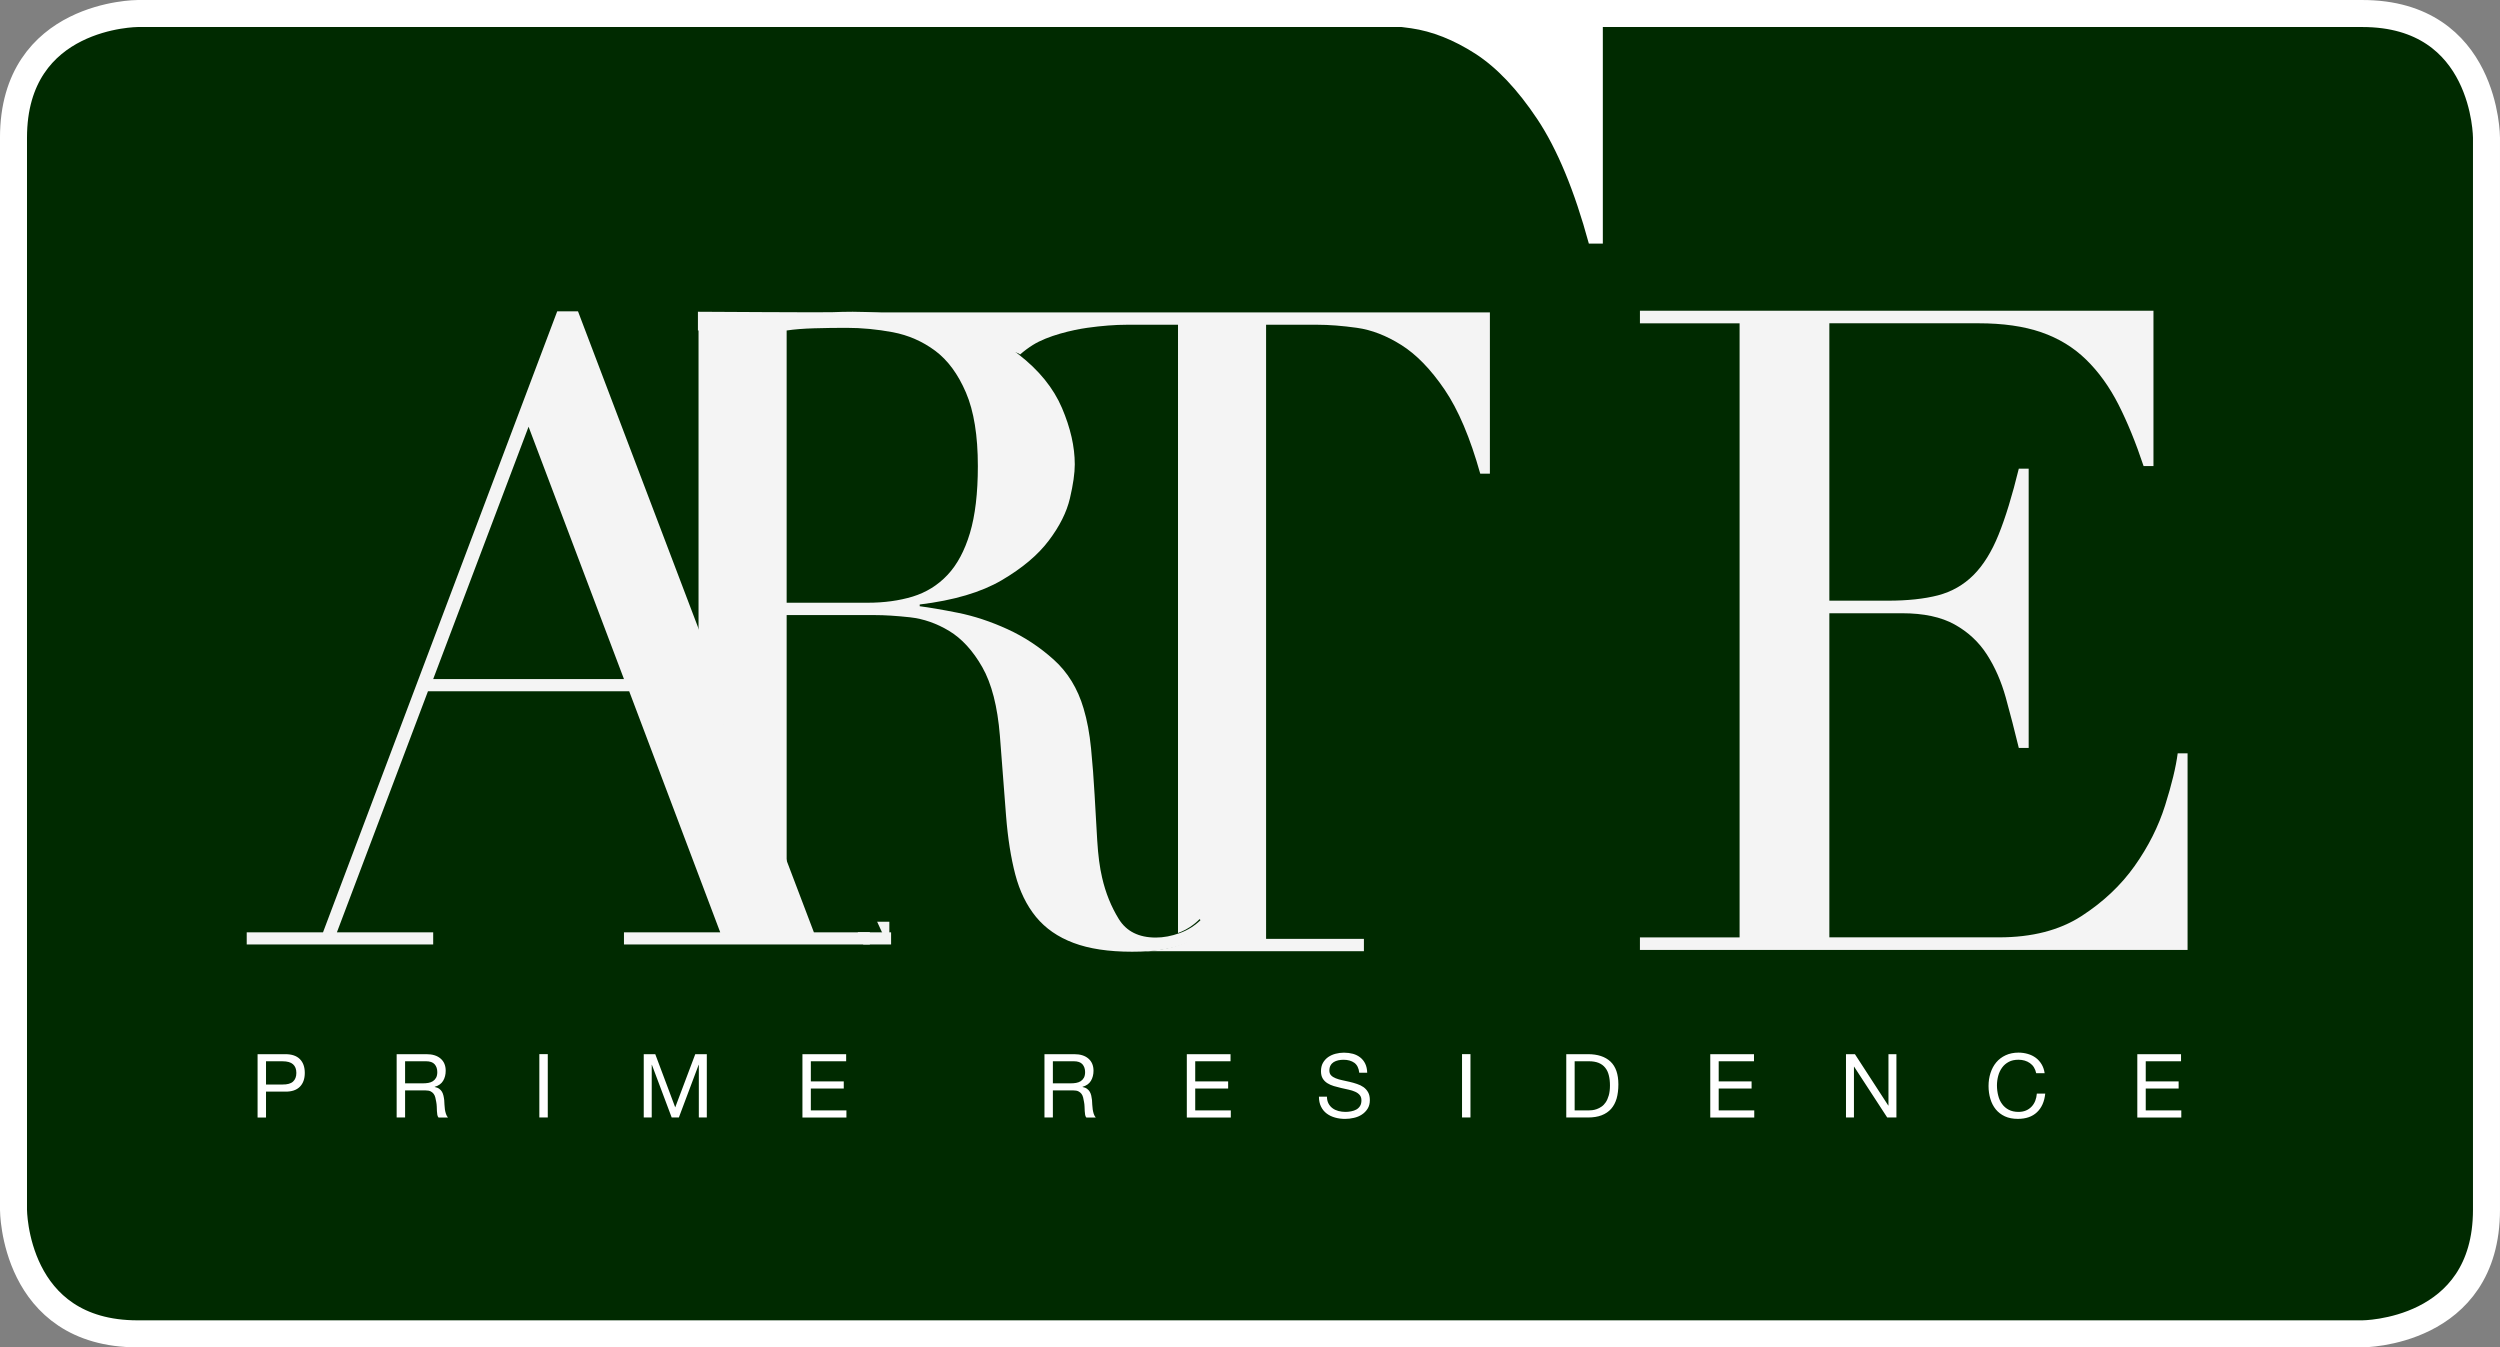
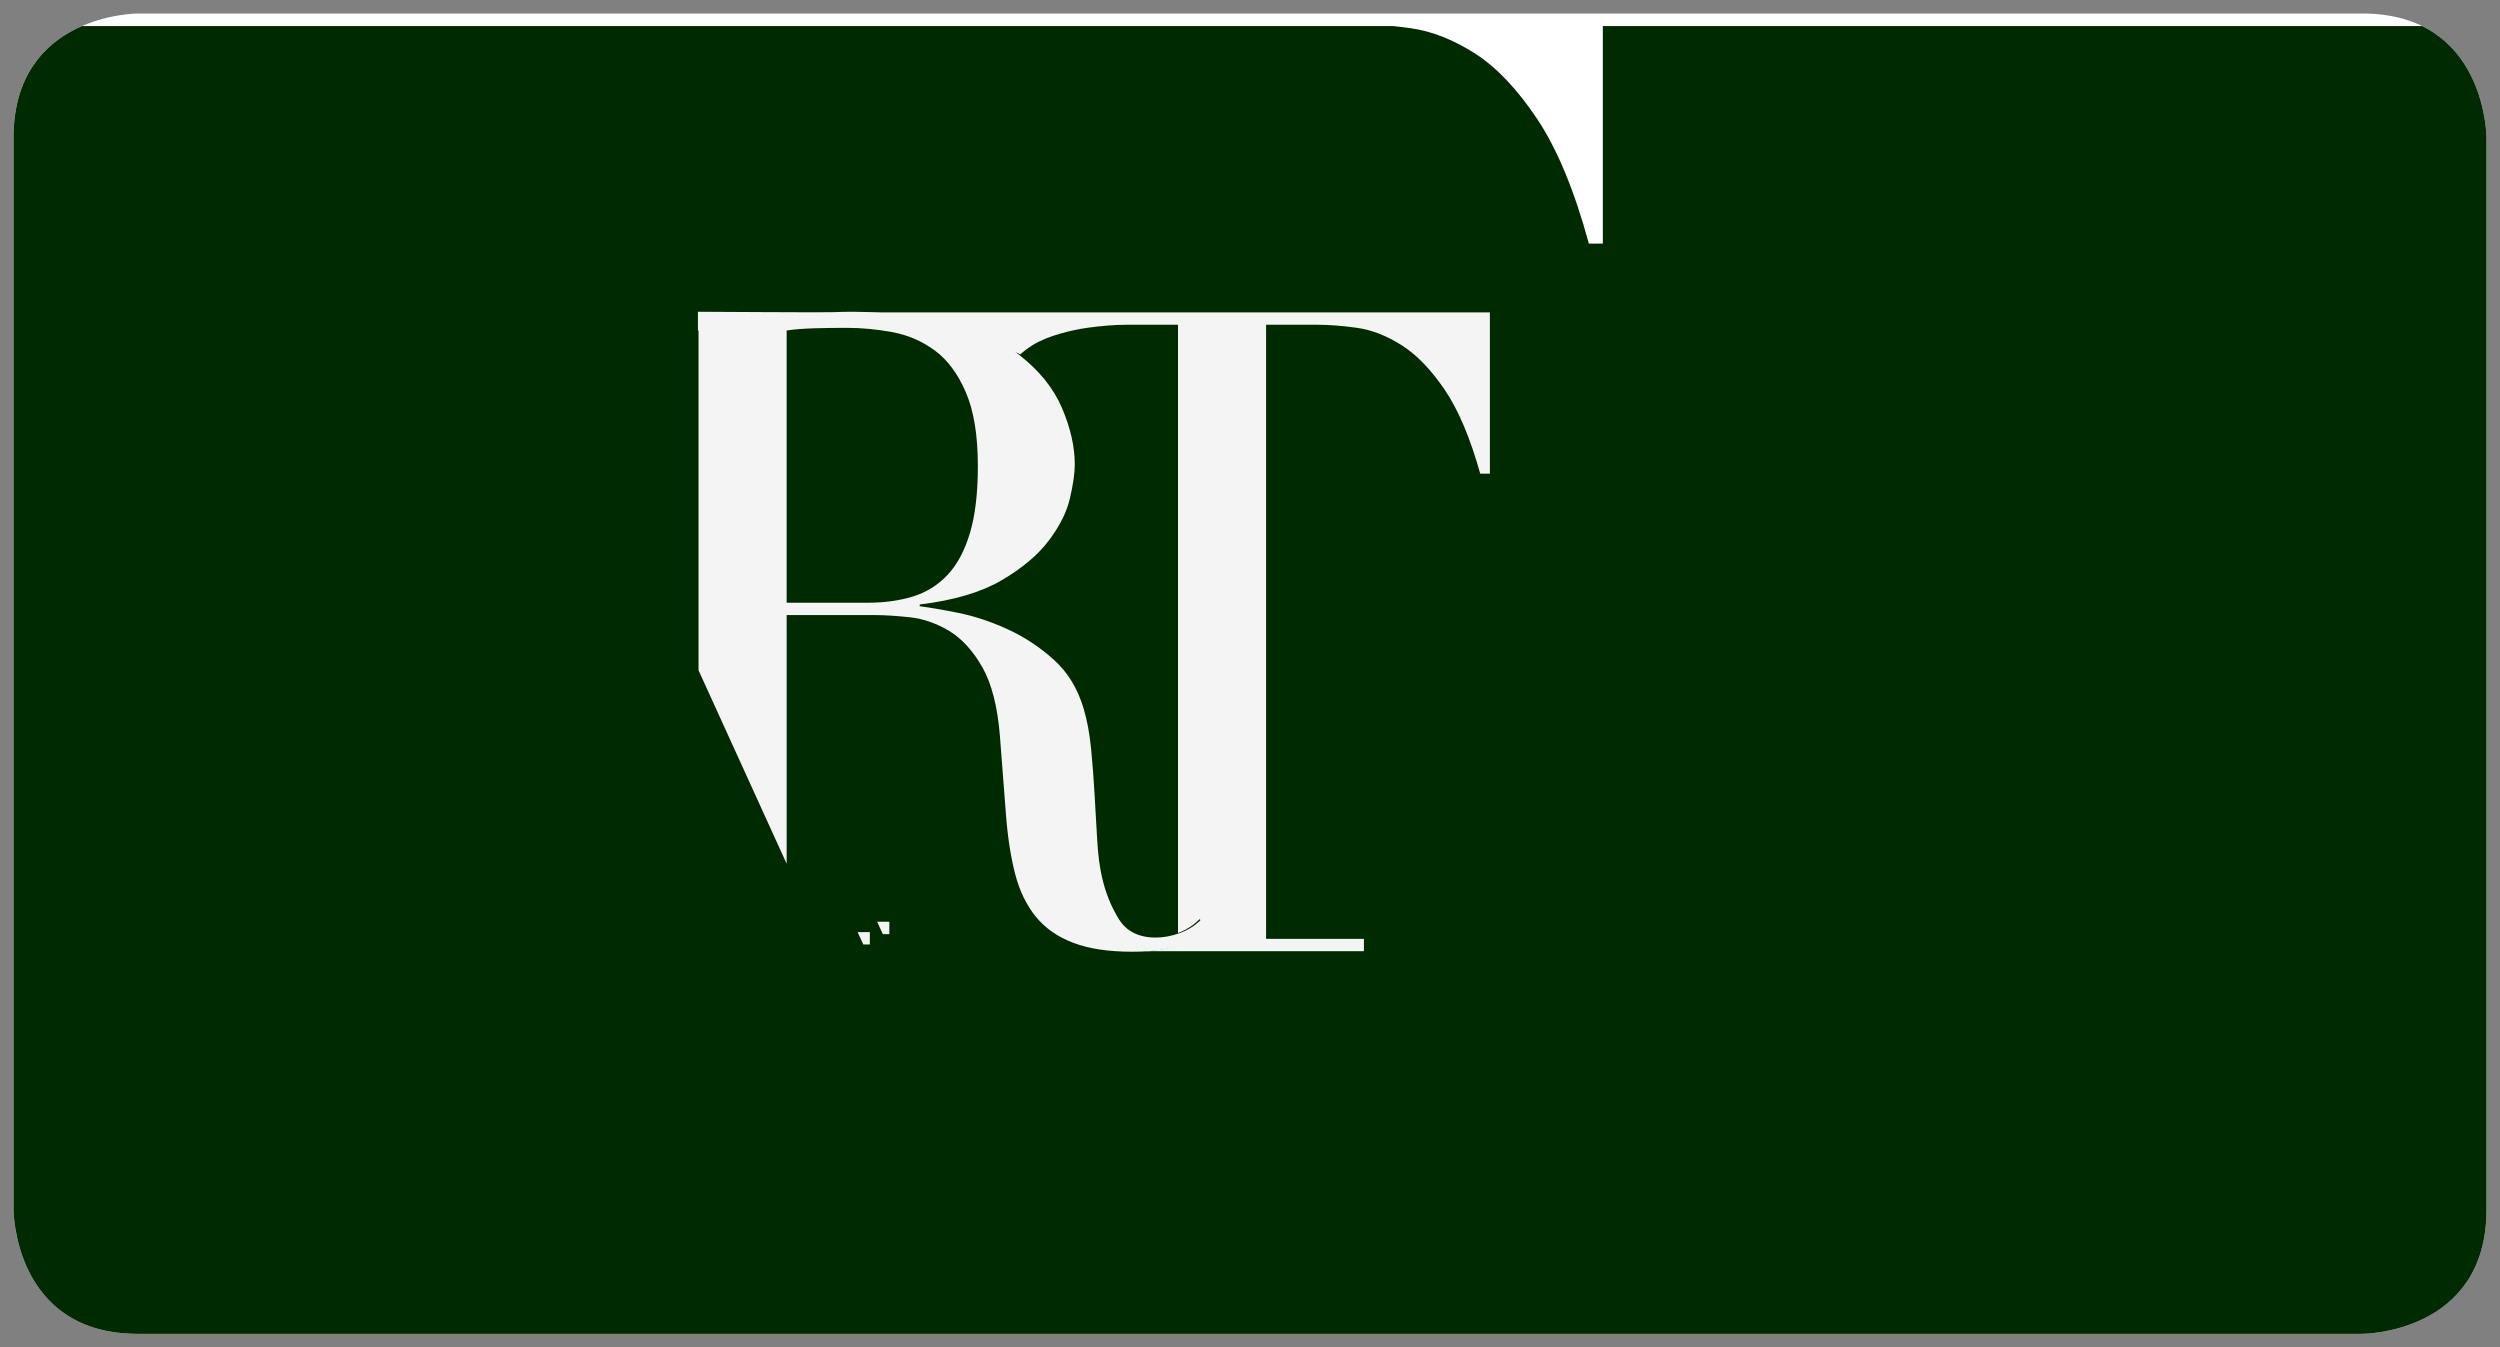
<svg xmlns="http://www.w3.org/2000/svg" xmlns:xlink="http://www.w3.org/1999/xlink" version="1.1" id="Layer_1" x="0px" y="0px" width="93.943px" height="50.63px" viewBox="0 0 93.943 50.63" enable-background="new 0 0 93.943 50.63" xml:space="preserve">
  <rect x="0" y="0" width="93.943" height="50.63" fill="#808080" stroke="none" />
  <g>
    <g>
      <defs>
        <rect id="SVGID_1_" width="93.943" height="50.63" />
      </defs>
      <clipPath id="SVGID_2_">
        <use xlink:href="#SVGID_1_" overflow="visible" />
      </clipPath>
      <path clip-path="url(#SVGID_2_)" fill="#FFFFFF" d="M5.174,0.508c0,0-4.667,0-4.667,4.667v40.281c0,0,0,4.666,4.667,4.666h83.594    c0,0,4.667,0,4.667-4.666V5.175c0,0,0-4.667-4.667-4.667H5.174z" />
    </g>
    <g>
      <defs>
        <path id="SVGID_3_" d="M5.174,0.508c0,0-4.666,0-4.666,4.667v40.281c0,0,0,4.666,4.666,4.666h83.595c0,0,4.666,0,4.666-4.666     V5.175c0,0,0-4.667-4.666-4.667H5.174z" />
      </defs>
      <clipPath id="SVGID_4_">
        <use xlink:href="#SVGID_3_" overflow="visible" />
      </clipPath>
      <path clip-path="url(#SVGID_4_)" fill="#002A00" d="M60.23,0.98L60.23,0.98v8.175h-0.525c-0.54-1.989-1.186-3.545-1.932-4.67    c-0.748-1.124-1.527-1.947-2.339-2.47c-0.811-0.52-1.614-0.838-2.409-0.953c-0.228-0.032-0.447-0.058-0.664-0.082H0.37v49.255    h93.186V0.98H60.23z" />
    </g>
    <g>
      <defs>
-         <rect id="SVGID_5_" width="93.943" height="50.63" />
-       </defs>
+         </defs>
      <clipPath id="SVGID_6_">
        <use xlink:href="#SVGID_5_" overflow="visible" />
      </clipPath>
      <path clip-path="url(#SVGID_6_)" fill="none" stroke="#FFFFFF" stroke-width="1.015" stroke-miterlimit="10" d="M5.174,0.508    c0,0-4.667,0-4.667,4.667v40.281c0,0,0,4.666,4.667,4.666h83.594c0,0,4.667,0,4.667-4.666V5.175c0,0,0-4.667-4.667-4.667H5.174z" />
      <path clip-path="url(#SVGID_6_)" fill="#F4F4F4" d="M61.624,35.225h3.745V12.149h-3.745v-0.473h19.297v5.837H80.55    c-0.292-0.878-0.606-1.647-0.944-2.312c-0.338-0.663-0.742-1.226-1.215-1.687c-0.472-0.461-1.035-0.804-1.687-1.029    c-0.652-0.225-1.438-0.337-2.361-0.337h-5.601v10.424h2.193c0.742,0,1.371-0.067,1.89-0.201c0.517-0.137,0.961-0.39,1.332-0.76    c0.37-0.371,0.686-0.878,0.944-1.519c0.26-0.642,0.512-1.467,0.76-2.48h0.371v10.493h-0.371c-0.158-0.652-0.321-1.282-0.489-1.89    c-0.169-0.607-0.405-1.147-0.709-1.619s-0.708-0.848-1.214-1.13c-0.506-0.281-1.164-0.422-1.975-0.422h-2.732v12.179h6.377    c1.236,0,2.265-0.264,3.087-0.793c0.819-0.528,1.489-1.158,2.007-1.889c0.518-0.731,0.898-1.489,1.146-2.277    c0.248-0.787,0.406-1.44,0.473-1.957h0.371v7.388H61.624V35.225z" />
    </g>
    <polygon fill="#F4F4F4" points="32.961,34.637 33.174,35.101 33.419,35.101 33.419,34.637  " />
    <polygon fill="#F4F4F4" points="32.229,35.027 32.44,35.491 32.686,35.491 32.686,35.027  " />
-     <path fill="#F4F4F4" d="M19.862,16.035l-3.584,9.483h7.169L19.862,16.035z M9.271,35.034h2.867l8.8-23.334h0.782l8.864,23.334   h2.901v0.456H23.447v-0.456h3.617l-3.421-9.059h-7.561l-3.422,9.059h3.618v0.456H9.271V35.034z" />
    <g>
      <defs>
        <rect id="SVGID_7_" width="93.943" height="50.63" />
      </defs>
      <clipPath id="SVGID_8_">
        <use xlink:href="#SVGID_7_" overflow="visible" />
      </clipPath>
      <path clip-path="url(#SVGID_8_)" fill="#F4F4F4" d="M31.913,11.739c0.807,0.194,4.784,0.739,5.5,1.309    c0.184,0.143,0.76,0.122,0.918,0.273c0.158-0.137,0.318-0.256,0.48-0.357c0.562-0.354,1.493-0.568,2.045-0.646    c0.551-0.077,1.048-0.115,1.489-0.115h1.921V35.06c0.303-0.111,0.574-0.284,0.813-0.523l0.298,0.364    c-0.111,0.088-0.237,0.182-0.381,0.281c-0.144,0.099-0.326,0.193-0.546,0.281c-0.221,0.088-0.491,0.16-0.811,0.215    c-0.179,0.03-0.383,0.053-0.606,0.066h8.219V35.28h-3.676V12.203h1.92c0.443,0,0.938,0.038,1.49,0.115    c0.553,0.077,1.109,0.292,1.672,0.646c0.563,0.354,1.104,0.91,1.623,1.672c0.519,0.763,0.965,1.816,1.342,3.162h0.363v-6.059    H31.913z" />
      <path clip-path="url(#SVGID_8_)" fill="#F4F4F4" d="M32.606,22.649H29.56v-10.23c0.287-0.044,0.634-0.071,1.043-0.083    c0.409-0.012,0.811-0.017,1.208-0.017c0.574,0,1.154,0.056,1.739,0.165c0.584,0.111,1.114,0.343,1.589,0.695    c0.475,0.354,0.861,0.877,1.159,1.573c0.298,0.695,0.447,1.617,0.447,2.765c0,1.015-0.1,1.854-0.298,2.516    c-0.199,0.662-0.48,1.188-0.844,1.573c-0.364,0.387-0.801,0.656-1.308,0.812C33.787,22.572,33.224,22.649,32.606,22.649     M45.155,34.536c-0.243,0.243-0.519,0.42-0.828,0.529c-0.309,0.11-0.607,0.166-0.894,0.166c-0.64,0-1.104-0.232-1.391-0.695    c-0.287-0.465-0.496-0.982-0.628-1.557c-0.089-0.375-0.15-0.839-0.183-1.39c-0.033-0.552-0.066-1.127-0.099-1.722    c-0.033-0.598-0.078-1.177-0.133-1.739c-0.055-0.562-0.148-1.065-0.281-1.506c-0.221-0.75-0.596-1.363-1.126-1.838    c-0.529-0.475-1.109-0.855-1.738-1.143c-0.629-0.287-1.247-0.491-1.854-0.613c-0.607-0.121-1.088-0.202-1.44-0.247v-0.066    c1.28-0.155,2.306-0.458,3.079-0.91c0.772-0.453,1.363-0.949,1.771-1.491c0.409-0.54,0.673-1.068,0.795-1.589    c0.121-0.518,0.182-0.943,0.182-1.275c0-0.661-0.16-1.367-0.48-2.117c-0.32-0.751-0.867-1.426-1.639-2.021    c-0.861-0.684-1.788-1.098-2.781-1.242c-0.994-0.143-2.142-0.355-3.444-0.355c-0.265,0-0.53,0.007-0.794,0.017    c-0.265,0.012-5.023-0.017-5.023-0.017v0.704h0.023v12.769l3.311,7.269v-9.344h3.311c0.375,0,0.816,0.028,1.324,0.083    c0.508,0.057,0.999,0.228,1.474,0.514c0.474,0.288,0.888,0.738,1.241,1.357c0.353,0.618,0.574,1.479,0.663,2.582l0.232,3.014    c0.066,0.839,0.182,1.571,0.347,2.201c0.166,0.63,0.425,1.159,0.778,1.591c0.353,0.43,0.822,0.756,1.408,0.976    c0.584,0.221,1.318,0.332,2.201,0.332c0.464,0,0.855-0.028,1.176-0.084c0.32-0.055,0.59-0.127,0.811-0.215    c0.22-0.088,0.402-0.183,0.546-0.281c0.143-0.099,0.27-0.193,0.381-0.282L45.155,34.536z" />
-       <path clip-path="url(#SVGID_8_)" fill="#FFFFFF" d="M81.957,39.613v0.266h-1.326v0.757h1.236v0.267h-1.236v0.823h1.336v0.267    h-1.653v-2.379H81.957z M76.279,39.949c-0.121-0.085-0.265-0.127-0.431-0.127c-0.144,0-0.265,0.026-0.364,0.08    c-0.102,0.054-0.186,0.125-0.25,0.215c-0.066,0.09-0.115,0.192-0.146,0.309c-0.031,0.115-0.048,0.235-0.048,0.359    c0,0.136,0.017,0.264,0.048,0.385c0.03,0.122,0.079,0.228,0.146,0.317c0.064,0.09,0.148,0.162,0.25,0.215    c0.104,0.053,0.225,0.08,0.367,0.08c0.104,0,0.197-0.018,0.278-0.052s0.151-0.082,0.21-0.144c0.059-0.061,0.105-0.134,0.139-0.218    c0.033-0.085,0.053-0.176,0.061-0.274h0.315c-0.03,0.3-0.134,0.534-0.31,0.7c-0.176,0.167-0.415,0.25-0.721,0.25    c-0.184,0-0.345-0.031-0.482-0.094c-0.139-0.064-0.252-0.151-0.344-0.262c-0.09-0.111-0.159-0.242-0.204-0.394    c-0.046-0.151-0.069-0.313-0.069-0.487c0-0.173,0.025-0.336,0.074-0.487c0.049-0.152,0.12-0.285,0.215-0.399    c0.094-0.113,0.212-0.202,0.354-0.268c0.141-0.065,0.303-0.099,0.484-0.099c0.124,0,0.242,0.018,0.354,0.051    c0.111,0.032,0.209,0.081,0.297,0.146c0.086,0.065,0.158,0.146,0.216,0.242s0.096,0.208,0.114,0.335h-0.317    C76.479,40.16,76.4,40.033,76.279,39.949 M69.703,39.613l1.252,1.929h0.008v-1.929h0.299v2.379h-0.346l-1.243-1.909h-0.007v1.909    h-0.299v-2.379H69.703z M65.91,39.613v0.266h-1.326v0.757h1.236v0.267h-1.236v0.823h1.336v0.267h-1.653v-2.379H65.91z     M59.671,39.613c0.366,0,0.649,0.093,0.847,0.279c0.198,0.187,0.296,0.472,0.296,0.854c0,0.2-0.022,0.377-0.065,0.531    c-0.045,0.154-0.114,0.284-0.207,0.39c-0.094,0.106-0.213,0.186-0.357,0.242c-0.145,0.056-0.314,0.083-0.513,0.083h-0.816v-2.379    H59.671z M59.697,41.726c0.035,0,0.08-0.003,0.133-0.008c0.054-0.006,0.111-0.019,0.17-0.04c0.061-0.021,0.121-0.052,0.179-0.092    c0.06-0.04,0.112-0.094,0.159-0.163c0.046-0.069,0.085-0.155,0.115-0.259c0.029-0.104,0.045-0.229,0.045-0.375    c0-0.142-0.014-0.27-0.043-0.382c-0.027-0.112-0.072-0.207-0.137-0.286c-0.062-0.079-0.145-0.139-0.244-0.18    c-0.101-0.041-0.224-0.062-0.371-0.062h-0.532v1.847H59.697z M55.256,41.992h-0.317v-2.38h0.317V41.992z M50.892,39.937    c-0.106-0.075-0.241-0.114-0.405-0.114c-0.066,0-0.133,0.007-0.197,0.02c-0.063,0.015-0.121,0.036-0.172,0.067    c-0.049,0.031-0.09,0.073-0.119,0.125c-0.03,0.052-0.045,0.117-0.045,0.194c0,0.073,0.021,0.134,0.064,0.179    c0.044,0.046,0.102,0.083,0.174,0.111c0.072,0.029,0.153,0.054,0.244,0.072c0.092,0.019,0.184,0.039,0.279,0.062    c0.094,0.021,0.188,0.049,0.277,0.079c0.092,0.029,0.172,0.069,0.246,0.12c0.071,0.052,0.129,0.116,0.172,0.194    c0.043,0.077,0.065,0.175,0.065,0.293c0,0.127-0.028,0.235-0.085,0.325s-0.13,0.163-0.218,0.22    c-0.089,0.058-0.188,0.099-0.3,0.123c-0.109,0.026-0.219,0.038-0.327,0.038c-0.134,0-0.259-0.016-0.378-0.05    c-0.119-0.033-0.223-0.083-0.313-0.151c-0.09-0.067-0.161-0.154-0.213-0.26c-0.053-0.106-0.079-0.231-0.079-0.375h0.301    c0,0.1,0.02,0.186,0.058,0.258s0.09,0.132,0.153,0.178c0.063,0.048,0.138,0.081,0.222,0.104c0.085,0.021,0.171,0.033,0.26,0.033    c0.071,0,0.144-0.007,0.215-0.021c0.072-0.013,0.138-0.036,0.195-0.067c0.058-0.032,0.104-0.076,0.14-0.133    c0.035-0.055,0.053-0.127,0.053-0.213c0-0.082-0.021-0.148-0.064-0.199c-0.043-0.052-0.102-0.094-0.173-0.125    c-0.072-0.032-0.154-0.059-0.245-0.078c-0.092-0.021-0.184-0.041-0.278-0.062c-0.094-0.021-0.187-0.046-0.278-0.073    c-0.09-0.027-0.172-0.064-0.244-0.109c-0.072-0.046-0.131-0.105-0.174-0.177c-0.043-0.072-0.064-0.163-0.064-0.272    c0-0.12,0.023-0.223,0.072-0.311c0.05-0.089,0.115-0.16,0.195-0.218c0.082-0.056,0.174-0.099,0.277-0.126s0.209-0.042,0.318-0.042    c0.121,0,0.234,0.015,0.34,0.043c0.104,0.029,0.195,0.075,0.275,0.138c0.078,0.062,0.141,0.14,0.186,0.234    c0.046,0.095,0.07,0.207,0.074,0.338h-0.299C51.059,40.138,50.996,40.014,50.892,39.937 M46.24,39.613v0.266h-1.327v0.757h1.237    v0.267h-1.237v0.823h1.337v0.267h-1.653v-2.379H46.24z M40.434,40.693c0.067-0.012,0.126-0.033,0.176-0.065    c0.05-0.033,0.09-0.076,0.12-0.13c0.03-0.055,0.045-0.125,0.045-0.212c0-0.12-0.034-0.218-0.1-0.294    c-0.067-0.075-0.175-0.113-0.324-0.113h-0.787v0.83h0.66C40.298,40.709,40.368,40.704,40.434,40.693 M40.368,39.613    c0.226,0,0.404,0.055,0.531,0.166c0.128,0.11,0.192,0.264,0.192,0.457c0,0.144-0.033,0.271-0.098,0.38    c-0.066,0.108-0.171,0.183-0.315,0.223v0.007c0.069,0.014,0.125,0.035,0.168,0.067c0.043,0.031,0.078,0.068,0.103,0.111    c0.026,0.043,0.045,0.092,0.057,0.145c0.012,0.053,0.022,0.109,0.028,0.167c0.005,0.058,0.008,0.116,0.01,0.176    c0.003,0.061,0.008,0.119,0.017,0.178c0.009,0.058,0.022,0.112,0.038,0.164c0.017,0.053,0.042,0.099,0.075,0.139h-0.353    c-0.022-0.024-0.037-0.058-0.045-0.101c-0.008-0.042-0.013-0.089-0.015-0.141c-0.002-0.053-0.004-0.109-0.007-0.169    c-0.002-0.06-0.008-0.119-0.02-0.176c-0.008-0.059-0.02-0.113-0.033-0.165c-0.013-0.054-0.034-0.099-0.063-0.138    c-0.029-0.038-0.067-0.069-0.114-0.093c-0.046-0.023-0.108-0.035-0.186-0.035h-0.774v1.017h-0.316v-2.379H40.368z M31.796,39.613    v0.266h-1.327v0.757h1.237v0.267h-1.237v0.823h1.337v0.267h-1.653v-2.379H31.796z M24.623,39.613l0.75,1.999l0.753-1.999h0.434    v2.379h-0.3v-1.979h-0.007l-0.743,1.979h-0.27l-0.743-1.979H24.49v1.979h-0.3v-2.379H24.623z M20.584,41.992h-0.317v-2.38h0.317    V41.992z M16.092,40.693c0.066-0.012,0.125-0.033,0.175-0.065c0.05-0.033,0.09-0.076,0.12-0.13    c0.03-0.055,0.045-0.125,0.045-0.212c0-0.12-0.033-0.218-0.1-0.294c-0.067-0.075-0.175-0.113-0.324-0.113h-0.786v0.83h0.66    C15.955,40.709,16.025,40.704,16.092,40.693 M16.025,39.613c0.227,0,0.404,0.055,0.532,0.166c0.128,0.11,0.191,0.264,0.191,0.457    c0,0.144-0.032,0.271-0.098,0.38c-0.065,0.108-0.17,0.183-0.315,0.223v0.007c0.069,0.014,0.125,0.035,0.168,0.067    c0.044,0.031,0.078,0.068,0.104,0.111c0.025,0.043,0.044,0.092,0.056,0.145c0.013,0.053,0.022,0.109,0.029,0.167    c0.004,0.058,0.007,0.116,0.01,0.176c0.002,0.061,0.007,0.119,0.016,0.178c0.009,0.058,0.022,0.112,0.039,0.164    c0.016,0.053,0.041,0.099,0.075,0.139h-0.354c-0.022-0.024-0.037-0.058-0.045-0.101c-0.007-0.042-0.012-0.089-0.015-0.141    c-0.002-0.053-0.004-0.109-0.006-0.169s-0.009-0.119-0.02-0.176c-0.009-0.059-0.02-0.113-0.034-0.165    c-0.013-0.054-0.034-0.099-0.063-0.138c-0.029-0.038-0.067-0.069-0.113-0.093c-0.047-0.023-0.109-0.035-0.187-0.035h-0.773v1.017    h-0.317v-2.379H16.025z M10.723,39.613c0.24,0,0.421,0.061,0.545,0.185c0.123,0.123,0.185,0.296,0.185,0.519    c0,0.222-0.062,0.396-0.185,0.52c-0.124,0.124-0.305,0.187-0.545,0.183H9.996v0.974H9.679v-2.379H10.723z M10.616,40.753    c0.18,0.002,0.312-0.034,0.395-0.11c0.083-0.075,0.125-0.185,0.125-0.326c0-0.143-0.042-0.251-0.125-0.325    c-0.083-0.075-0.215-0.112-0.395-0.112h-0.62v0.874H10.616z" />
    </g>
  </g>
  <g>
    <g>
      <defs>
        <rect id="SVGID_9_" x="122.29" width="93.943" height="50.63" />
      </defs>
      <clipPath id="SVGID_10_">
        <use xlink:href="#SVGID_9_" overflow="visible" />
      </clipPath>
-       <path clip-path="url(#SVGID_10_)" fill="#FFFFFF" d="M127.464,0.508c0,0-4.666,0-4.666,4.667v40.281c0,0,0,4.666,4.666,4.666    h83.595c0,0,4.667,0,4.667-4.666V5.175c0,0,0-4.667-4.667-4.667H127.464z" />
+       <path clip-path="url(#SVGID_10_)" fill="#FFFFFF" d="M127.464,0.508c0,0-4.666,0-4.666,4.667v40.281c0,0,0,4.666,4.666,4.666    h83.595c0,0,4.667,0,4.667-4.666V5.175c0,0,0-4.667-4.667-4.667H127.464" />
      <path clip-path="url(#SVGID_10_)" fill="none" stroke="#002A00" stroke-width="1.015" stroke-miterlimit="10" d="M127.464,0.508    c0,0-4.666,0-4.666,4.667v40.281c0,0,0,4.666,4.666,4.666h83.595c0,0,4.667,0,4.667-4.666V5.175c0,0,0-4.667-4.667-4.667H127.464z    " />
      <path clip-path="url(#SVGID_10_)" fill="#002A00" d="M204.272,39.471L204.272,39.471h-1.643v2.379h1.652v-0.266h-1.336V40.76    h1.236v-0.266h-1.236v-0.757h1.326V39.471z M197.114,40.179c-0.049,0.152-0.074,0.315-0.074,0.488s0.023,0.336,0.068,0.487    c0.047,0.15,0.114,0.282,0.205,0.393c0.092,0.111,0.206,0.198,0.344,0.263c0.138,0.062,0.299,0.095,0.483,0.095    c0.304,0,0.544-0.084,0.72-0.25c0.176-0.167,0.278-0.4,0.311-0.7h-0.317c-0.007,0.097-0.026,0.188-0.06,0.273    c-0.033,0.084-0.079,0.156-0.139,0.218c-0.059,0.061-0.129,0.108-0.209,0.143c-0.082,0.035-0.174,0.052-0.279,0.052    c-0.143,0-0.264-0.026-0.366-0.079c-0.103-0.054-0.187-0.125-0.252-0.216c-0.065-0.09-0.114-0.194-0.146-0.315    c-0.031-0.122-0.045-0.25-0.045-0.385c0-0.125,0.014-0.245,0.045-0.36c0.031-0.116,0.08-0.219,0.146-0.31    c0.065-0.09,0.149-0.16,0.25-0.215c0.101-0.053,0.224-0.08,0.364-0.08c0.168,0,0.312,0.043,0.433,0.127s0.199,0.212,0.235,0.381    h0.316c-0.018-0.127-0.056-0.238-0.113-0.335c-0.059-0.098-0.131-0.178-0.217-0.242s-0.186-0.113-0.297-0.146    s-0.229-0.05-0.354-0.05c-0.182,0-0.344,0.033-0.484,0.098c-0.143,0.066-0.259,0.155-0.354,0.27    C197.235,39.895,197.163,40.027,197.114,40.179 M192.019,39.471L192.019,39.471h-0.337v2.379h0.3v-1.908h0.008l1.242,1.908h0.346    v-2.379h-0.299v1.931h-0.006L192.019,39.471z M188.226,39.471L188.226,39.471h-1.643v2.379h1.652v-0.266h-1.336V40.76h1.236    v-0.266h-1.236v-0.757h1.326V39.471z M177.571,39.471L177.571,39.471h-0.316v2.379h0.316V39.471z M172.179,41.067h-0.3    c0,0.144,0.026,0.269,0.077,0.375c0.053,0.104,0.123,0.191,0.214,0.26c0.09,0.068,0.194,0.118,0.313,0.152    c0.118,0.032,0.244,0.05,0.379,0.05c0.108,0,0.217-0.014,0.328-0.039c0.109-0.025,0.209-0.066,0.297-0.123    c0.09-0.057,0.162-0.13,0.219-0.22c0.057-0.091,0.084-0.198,0.084-0.325c0-0.118-0.021-0.216-0.064-0.293    c-0.043-0.078-0.102-0.144-0.173-0.194s-0.153-0.091-0.245-0.121c-0.091-0.029-0.184-0.056-0.277-0.079    c-0.095-0.021-0.188-0.042-0.278-0.061c-0.091-0.02-0.173-0.043-0.245-0.072s-0.13-0.065-0.174-0.112    c-0.043-0.045-0.064-0.104-0.064-0.178c0-0.078,0.016-0.143,0.045-0.195c0.03-0.052,0.07-0.094,0.12-0.125    c0.05-0.03,0.106-0.053,0.171-0.066c0.065-0.013,0.131-0.021,0.197-0.021c0.165,0,0.3,0.039,0.404,0.115    c0.106,0.077,0.168,0.201,0.186,0.372h0.301c-0.005-0.131-0.031-0.244-0.076-0.338c-0.045-0.095-0.107-0.173-0.187-0.235    c-0.079-0.062-0.17-0.107-0.274-0.137s-0.218-0.043-0.34-0.043c-0.109,0-0.216,0.014-0.318,0.042    c-0.104,0.027-0.195,0.07-0.276,0.126c-0.082,0.057-0.147,0.129-0.194,0.217c-0.05,0.088-0.074,0.192-0.074,0.312    c0,0.108,0.021,0.2,0.064,0.271c0.044,0.072,0.102,0.131,0.174,0.178c0.072,0.045,0.153,0.081,0.244,0.109    c0.092,0.027,0.184,0.052,0.279,0.073c0.094,0.021,0.188,0.042,0.277,0.062c0.092,0.021,0.172,0.046,0.246,0.078    c0.071,0.032,0.129,0.074,0.172,0.125s0.065,0.118,0.065,0.2c0,0.087-0.019,0.158-0.054,0.213    c-0.035,0.057-0.082,0.101-0.139,0.132c-0.059,0.032-0.123,0.056-0.195,0.068c-0.073,0.013-0.145,0.02-0.215,0.02    c-0.09,0-0.176-0.011-0.26-0.032c-0.086-0.022-0.158-0.058-0.223-0.104c-0.062-0.047-0.113-0.106-0.152-0.179    S172.179,41.167,172.179,41.067 M168.555,39.471L168.555,39.471h-1.644v2.379h1.654v-0.266h-1.337V40.76h1.236v-0.266h-1.236    v-0.757h1.326V39.471z M162.667,39.737c0.148,0,0.256,0.038,0.322,0.112c0.067,0.076,0.101,0.175,0.101,0.295    c0,0.087-0.015,0.156-0.045,0.212c-0.03,0.054-0.07,0.098-0.12,0.13c-0.051,0.032-0.107,0.054-0.176,0.064    c-0.066,0.012-0.137,0.017-0.209,0.017h-0.66v-0.83H162.667z M162.683,39.471h-1.12v2.379h0.317v-1.016h0.773    c0.078,0,0.14,0.011,0.187,0.035c0.047,0.022,0.084,0.054,0.112,0.093c0.029,0.039,0.051,0.085,0.064,0.137    c0.014,0.053,0.023,0.107,0.033,0.165c0.011,0.059,0.018,0.116,0.02,0.177c0.002,0.06,0.004,0.116,0.008,0.169    c0.002,0.052,0.006,0.099,0.015,0.141c0.007,0.043,0.022,0.076,0.045,0.1h0.353c-0.033-0.039-0.058-0.086-0.074-0.138    c-0.018-0.052-0.03-0.106-0.038-0.165c-0.009-0.058-0.015-0.116-0.017-0.176s-0.007-0.119-0.011-0.177    c-0.007-0.059-0.017-0.113-0.028-0.167c-0.013-0.054-0.031-0.102-0.057-0.146c-0.025-0.043-0.061-0.08-0.104-0.11    c-0.043-0.031-0.1-0.055-0.168-0.067v-0.007c0.145-0.04,0.25-0.114,0.314-0.224c0.066-0.108,0.1-0.235,0.1-0.38    c0-0.192-0.064-0.346-0.192-0.457C163.087,39.526,162.909,39.471,162.683,39.471 M154.11,39.471L154.11,39.471h-1.643v2.379h1.652    v-0.266h-1.336V40.76h1.236v-0.266h-1.236v-0.757h1.326V39.471z M146.938,39.471L146.938,39.471h-0.433v2.379h0.299v-1.979h0.007    l0.743,1.979h0.271l0.744-1.979h0.006v1.979h0.299v-2.379h-0.432l-0.754,2L146.938,39.471z M142.899,39.471L142.899,39.471h-0.316    v2.379h0.316V39.471z M138.323,39.737c0.149,0,0.258,0.038,0.324,0.112c0.066,0.076,0.1,0.175,0.1,0.295    c0,0.087-0.016,0.156-0.045,0.212c-0.03,0.054-0.07,0.098-0.121,0.13c-0.049,0.032-0.107,0.054-0.174,0.064    c-0.066,0.012-0.137,0.017-0.211,0.017h-0.66v-0.83H138.323z M138.341,39.471h-1.12v2.379h0.315v-1.016h0.774    c0.077,0,0.14,0.011,0.187,0.035c0.047,0.022,0.084,0.054,0.113,0.093c0.028,0.039,0.051,0.085,0.063,0.137    c0.013,0.053,0.024,0.107,0.032,0.165c0.012,0.059,0.019,0.116,0.021,0.177c0.002,0.06,0.005,0.116,0.007,0.169    c0.002,0.052,0.008,0.099,0.016,0.141c0.008,0.043,0.023,0.076,0.045,0.1h0.354c-0.033-0.039-0.059-0.086-0.076-0.138    c-0.016-0.052-0.028-0.106-0.037-0.165c-0.01-0.058-0.016-0.116-0.018-0.176s-0.005-0.119-0.01-0.177    c-0.006-0.059-0.016-0.113-0.028-0.167c-0.012-0.054-0.03-0.102-0.057-0.146c-0.024-0.043-0.06-0.08-0.103-0.11    c-0.043-0.031-0.101-0.055-0.168-0.067v-0.007c0.144-0.04,0.248-0.114,0.314-0.224c0.064-0.108,0.098-0.235,0.098-0.38    c0-0.192-0.064-0.346-0.191-0.457C138.743,39.526,138.567,39.471,138.341,39.471 M132.932,39.737c0.181,0,0.312,0.037,0.396,0.111    c0.082,0.074,0.125,0.184,0.125,0.325c0,0.143-0.043,0.251-0.125,0.327c-0.084,0.076-0.215,0.112-0.396,0.11h-0.621v-0.874    H132.932z M133.038,39.471h-1.043v2.379h0.315v-0.973h0.728c0.24,0.003,0.422-0.058,0.545-0.183    c0.123-0.124,0.185-0.298,0.185-0.521c0-0.222-0.062-0.395-0.185-0.518C133.46,39.532,133.278,39.471,133.038,39.471     M167.425,34.431c-0.232,0.223-0.491,0.39-0.782,0.493c-0.31,0.11-0.606,0.166-0.894,0.166c-0.641,0-1.104-0.232-1.391-0.695    c-0.287-0.465-0.496-0.982-0.629-1.557c-0.089-0.375-0.15-0.839-0.183-1.391c-0.033-0.552-0.065-1.126-0.099-1.723    c-0.033-0.596-0.078-1.175-0.133-1.737c-0.056-0.563-0.148-1.065-0.281-1.506c-0.222-0.75-0.597-1.363-1.127-1.838    c-0.528-0.475-1.108-0.855-1.737-1.143c-0.63-0.287-1.247-0.491-1.854-0.613c-0.607-0.121-1.088-0.203-1.439-0.248v-0.065    c1.279-0.155,2.306-0.458,3.078-0.911c0.772-0.452,1.363-0.949,1.771-1.49c0.409-0.54,0.674-1.069,0.795-1.589    c0.121-0.518,0.182-0.944,0.182-1.274c0-0.662-0.159-1.368-0.479-2.119c-0.319-0.75-0.866-1.425-1.64-2.021    c-0.028-0.022-0.059-0.04-0.09-0.062c0.062,0.02,0.121,0.041,0.154,0.071c0.157-0.135,0.316-0.256,0.479-0.356    c0.562-0.354,1.492-0.568,2.045-0.646c0.552-0.077,1.048-0.114,1.49-0.114h1.92v22.856c0.304-0.112,0.574-0.285,0.813-0.523    L167.425,34.431z M159.061,17.376c0,1.015-0.1,1.854-0.298,2.516c-0.199,0.662-0.48,1.188-0.844,1.573    c-0.364,0.387-0.801,0.656-1.309,0.811c-0.508,0.155-1.07,0.232-1.688,0.232h-3.046v-10.23c0.287-0.044,0.635-0.071,1.043-0.083    s0.811-0.017,1.208-0.017c0.573,0,1.153,0.056,1.739,0.165c0.584,0.111,1.113,0.343,1.588,0.695    c0.476,0.353,0.861,0.877,1.16,1.573C158.911,15.307,159.061,16.229,159.061,17.376 M145.763,25.377L145.763,25.377h-7.17    l3.585-9.482L145.763,25.377z M178.302,11.597L178.302,11.597h-23.589c-0.123-0.004-0.228-0.023-0.354-0.023    c-0.265,0-0.529,0.006-0.793,0.017c-0.266,0.012-5.023-0.017-5.023-0.017v0.704h0.023v11.205l-4.529-11.923h-0.783l-8.799,23.334    h-2.867v0.455h7.006v-0.455h-3.617l3.422-9.061h7.561l3.422,9.061h-3.617v0.455H155.8v-0.455h-2.9l-1.023-2.696v-9.227h3.311    c0.375,0,0.816,0.028,1.324,0.082c0.508,0.058,0.999,0.229,1.475,0.515c0.473,0.288,0.887,0.738,1.24,1.357    c0.354,0.618,0.574,1.479,0.663,2.582l0.231,3.014c0.066,0.839,0.183,1.571,0.348,2.201c0.166,0.63,0.425,1.158,0.777,1.591    c0.354,0.43,0.822,0.755,1.408,0.975c0.584,0.221,1.318,0.332,2.201,0.332c0.194,0,0.369-0.007,0.538-0.017h8.175v-0.465h-3.676    V12.062h1.921c0.441,0,0.938,0.037,1.49,0.114c0.551,0.078,1.108,0.293,1.672,0.646c0.563,0.353,1.103,0.91,1.622,1.672    c0.518,0.762,0.966,1.816,1.341,3.162h0.364V11.597z M182.021,9.014L182.021,9.014h0.525V0.839h-7.868    c0.215,0.023,0.435,0.05,0.664,0.081c0.794,0.116,1.597,0.434,2.407,0.954c0.812,0.523,1.592,1.345,2.34,2.47    C180.836,5.469,181.479,7.025,182.021,9.014 M182.812,40.647c0,0.146-0.015,0.271-0.045,0.375s-0.067,0.189-0.114,0.259    c-0.047,0.068-0.1,0.123-0.158,0.163c-0.06,0.04-0.118,0.07-0.178,0.092c-0.061,0.021-0.117,0.034-0.17,0.04    c-0.055,0.005-0.099,0.008-0.135,0.008h-0.525v-1.847h0.532c0.147,0,0.271,0.021,0.37,0.062s0.182,0.102,0.245,0.181    c0.063,0.078,0.108,0.174,0.138,0.286C182.799,40.378,182.812,40.505,182.812,40.647 M183.062,41.136    c0.046-0.154,0.067-0.332,0.067-0.531c0-0.383-0.1-0.667-0.297-0.854c-0.198-0.187-0.48-0.28-0.846-0.28h-0.817v2.379h0.817    c0.196,0,0.367-0.026,0.512-0.083c0.145-0.055,0.264-0.136,0.357-0.24C182.95,41.42,183.019,41.29,183.062,41.136 M204.519,35.555    L204.519,35.555v-7.388h-0.371c-0.068,0.518-0.225,1.169-0.472,1.956c-0.248,0.788-0.63,1.547-1.147,2.277    s-1.187,1.361-2.008,1.89c-0.82,0.529-1.85,0.793-3.087,0.793h-6.376V22.904h2.732c0.81,0,1.468,0.141,1.974,0.422    s0.911,0.657,1.215,1.13c0.304,0.472,0.54,1.012,0.709,1.619s0.331,1.237,0.489,1.89h0.37V17.472h-0.37    c-0.248,1.014-0.501,1.84-0.759,2.48c-0.259,0.641-0.574,1.146-0.945,1.519c-0.371,0.37-0.815,0.623-1.333,0.759    c-0.518,0.135-1.146,0.202-1.889,0.202h-2.193V12.007h5.6c0.922,0,1.709,0.113,2.362,0.338c0.652,0.226,1.216,0.568,1.687,1.029    c0.473,0.461,0.877,1.023,1.215,1.687c0.337,0.663,0.652,1.434,0.945,2.311h0.371v-5.836H183.94v0.472h3.744v23.076h-3.744v0.472    H204.519z" />
    </g>
  </g>
</svg>